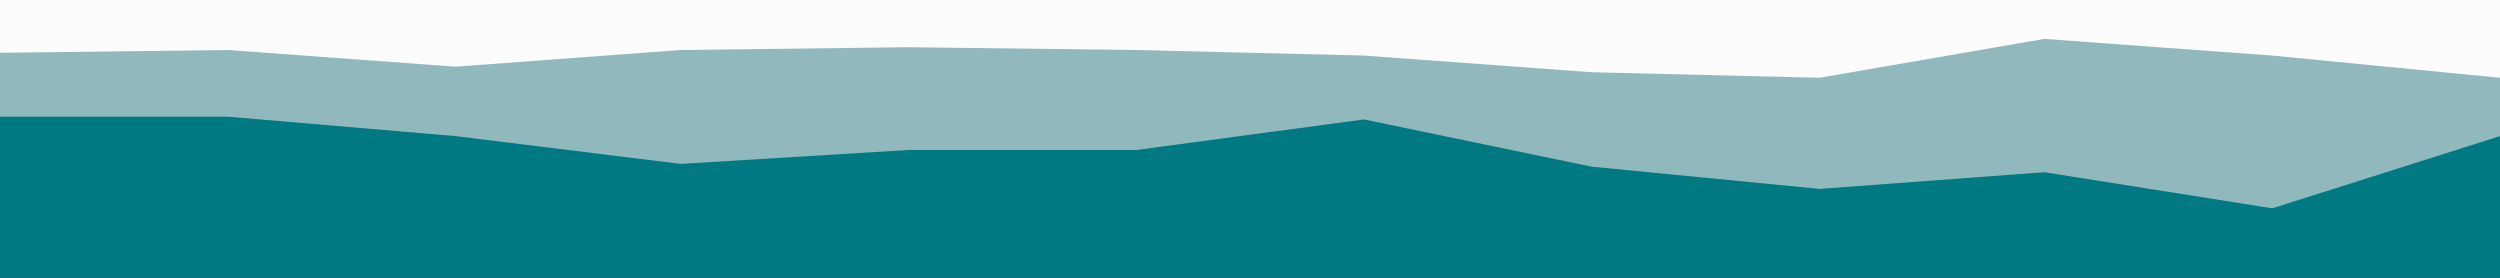
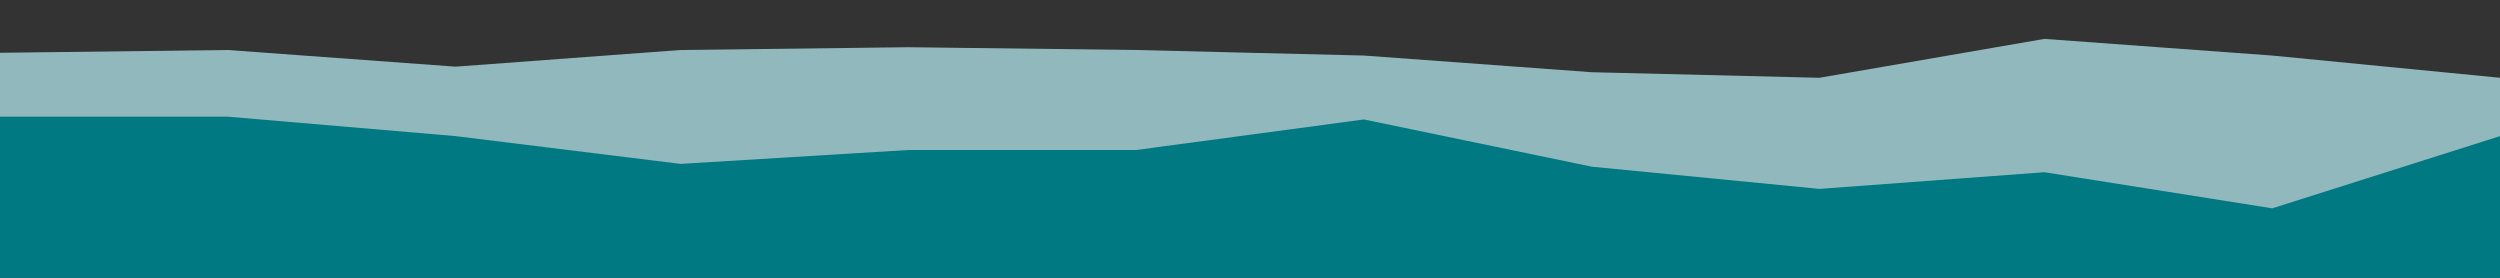
<svg xmlns="http://www.w3.org/2000/svg" id="visual" viewBox="0 0 900 100" width="900" height="100">
  <rect x="0" y="0" width="900" height="100" fill="#333333" stroke="none" />
-   <path d="M0 21L82 20L164 26L245 20L327 19L409 20L491 22L573 28L655 30L736 16L818 22L900 30L900 0L818 0L736 0L655 0L573 0L491 0L409 0L327 0L245 0L164 0L82 0L0 0Z" fill="#fcfcfc" />
  <path d="M0 44L82 44L164 51L245 61L327 56L409 56L491 45L573 62L655 70L736 64L818 77L900 51L900 28L818 20L736 14L655 28L573 26L491 20L409 18L327 17L245 18L164 24L82 18L0 19Z" fill="#91b9bd" />
-   <path d="M0 101L82 101L164 101L245 101L327 101L409 101L491 101L573 101L655 101L736 101L818 101L900 101L900 49L818 75L736 62L655 68L573 60L491 43L409 54L327 54L245 59L164 49L82 42L0 42Z" fill="#007982" />
+   <path d="M0 101L164 101L245 101L327 101L409 101L491 101L573 101L655 101L736 101L818 101L900 101L900 49L818 75L736 62L655 68L573 60L491 43L409 54L327 54L245 59L164 49L82 42L0 42Z" fill="#007982" />
</svg>